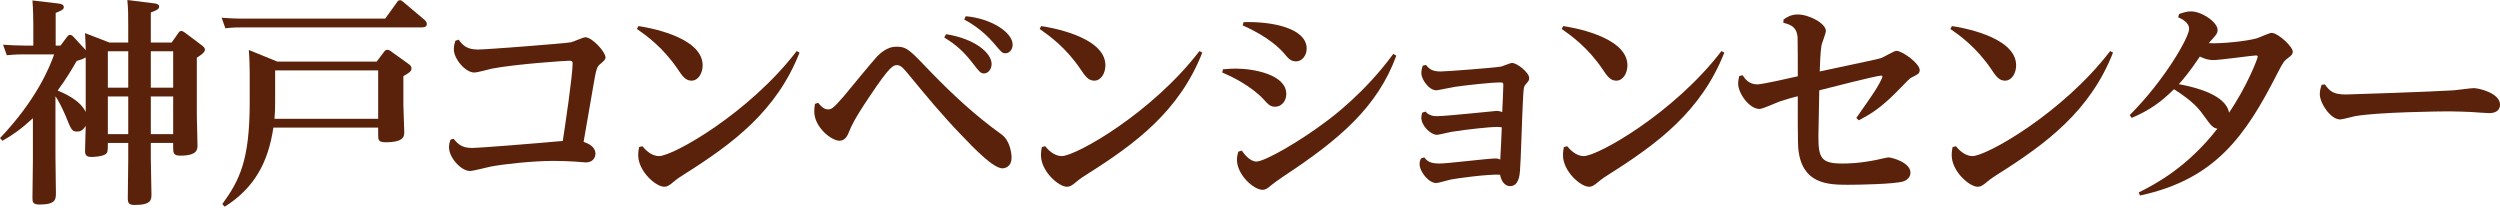
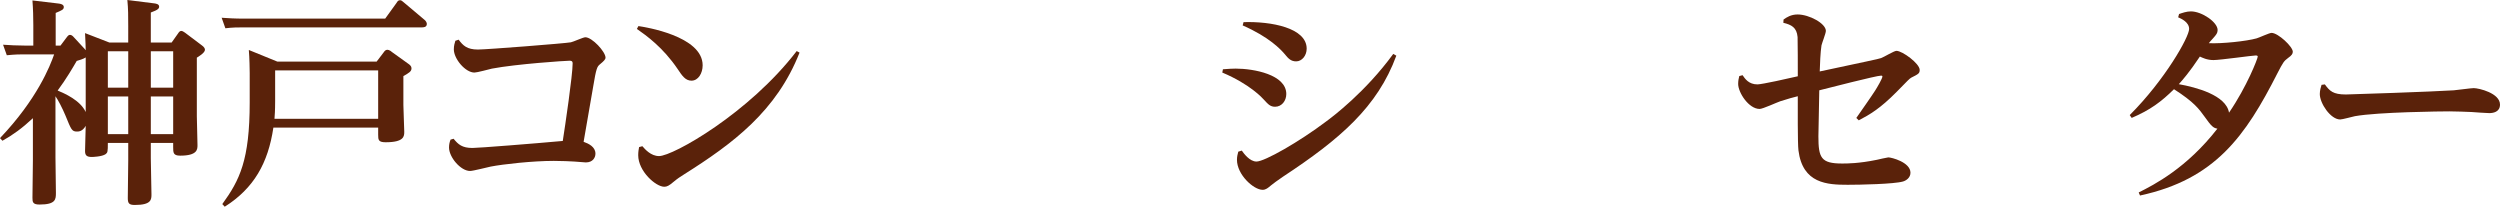
<svg xmlns="http://www.w3.org/2000/svg" version="1.1" id="レイヤー_1" x="0px" y="0px" width="300px" height="25px" viewBox="0 0 300 25" style="enable-background:new 0 0 300 25;" xml:space="preserve">
  <style type="text/css">
	.st0{fill:#5A220A;}
</style>
  <g>
    <g>
      <path class="st0" d="M7.97,4.525c0.158-0.211,0.263-0.342,0.421-0.342c0.184,0,0.342,0.132,0.473,0.289l1.315,1.421    c0.026,0.053,0.053,0.078,0.105,0.132c0-0.158-0.026-1.237-0.079-2.052l2.92,1.131h2.262V3.13c0-1.184,0-2.078-0.105-3.13    l3.156,0.395c0.237,0.026,0.658,0.079,0.658,0.395c0,0.237-0.132,0.394-1,0.71v3.604h2.499l0.763-1.078    c0.105-0.158,0.21-0.316,0.394-0.316c0.158,0,0.316,0.132,0.447,0.21l2.026,1.526c0.263,0.184,0.368,0.368,0.368,0.526    c0,0.368-0.763,0.815-0.974,0.947v7.024c0,0.342,0.079,3.051,0.079,3.472c0,0.5,0,1.263-2.078,1.263    c-0.841,0-0.841-0.368-0.841-1.026v-0.5h-2.683v1.815c0,0.684,0.079,3.814,0.079,4.34c0,0.631,0,1.289-1.999,1.289    c-0.71,0-0.842-0.211-0.842-0.842c0-0.684,0.053-3.814,0.053-4.445v-2.157h-2.446c0,1.052-0.027,1.158-0.263,1.342    c-0.447,0.316-1.604,0.342-1.658,0.342c-0.605,0-0.815-0.184-0.815-0.71c0-0.5,0.079-2.605,0.079-3.025    c-0.394,0.684-0.841,0.684-1.052,0.684c-0.605,0-0.684-0.211-1.368-1.894c-0.395-0.946-0.895-1.894-1.21-2.341v7.339    c0,0.684,0.053,3.867,0.053,4.235c0,0.79,0,1.421-1.973,1.421c-0.815,0-0.841-0.316-0.841-0.815c0-0.71,0.053-3.841,0.053-4.472    v-5.076c-1.263,1.184-2.42,2.025-3.656,2.709L0,16.572c4.446-4.656,6.024-8.68,6.497-10.048H2.894c-0.526,0-1,0-2.078,0.105    L0.368,5.366c0.815,0.053,1.631,0.105,2.657,0.105h0.973V2.999c0-0.868-0.027-1.947-0.105-2.946l3.104,0.368    C7.26,0.447,7.655,0.526,7.655,0.842s-0.237,0.394-0.973,0.71v3.919H7.26L7.97,4.525z M10.285,6.892    C10.022,7.076,9.47,7.234,9.206,7.313C8.733,8.128,7.97,9.444,6.918,10.864c0.815,0.342,2.71,1.157,3.367,2.578V6.892z     M12.942,6.155v4.367h2.446V6.155H12.942z M12.942,11.574v4.524h2.446v-4.524H12.942z M20.781,10.522V6.155h-2.683v4.367H20.781z     M20.781,16.099v-4.524h-2.683v4.524H20.781z" />
      <path class="st0" d="M46.222,2.236l1.368-1.894c0.105-0.184,0.21-0.316,0.421-0.316c0.158,0,0.289,0.132,0.447,0.263l2.499,2.104    c0.132,0.105,0.263,0.316,0.263,0.473c0,0.421-0.421,0.421-0.631,0.421H29.097c-0.578,0-1.157,0-2.052,0.106l-0.447-1.263    c0.737,0.053,1.578,0.105,2.631,0.105H46.222z M45.196,7.392l0.842-1.105c0.105-0.158,0.237-0.316,0.447-0.316    c0.21,0,0.5,0.211,0.5,0.237l2.052,1.473c0.21,0.158,0.342,0.289,0.342,0.526c0,0.368-0.316,0.552-0.973,0.921V12.6    c0,0.526,0.105,2.762,0.105,3.209c0,0.526,0,1.262-2.236,1.262c-0.868,0-0.895-0.289-0.895-0.894V15.31H32.806    c-0.631,4.261-2.341,7.286-5.839,9.496l-0.29-0.316c2.078-2.867,3.288-5.261,3.288-12.205V8.786c0-0.316-0.026-1.894-0.105-2.788    l3.42,1.394H45.196z M33.017,8.444v3.683c0,1.184-0.053,1.762-0.079,2.131H45.38V8.444H33.017z" />
      <path class="st0" d="M54.433,16.651c0.552,0.684,1.026,1.105,2.262,1.105c0.736,0,7.365-0.526,10.837-0.841    c0.289-1.842,1.184-7.892,1.184-9.312c0-0.289-0.184-0.316-0.368-0.316c-0.5,0-6.392,0.395-9.312,0.947    c-0.342,0.079-1.789,0.474-2.104,0.474c-1.079,0-2.472-1.631-2.472-2.789c0-0.447,0.105-0.763,0.184-1.026l0.394-0.132    c0.526,0.71,1,1.184,2.315,1.184c1.052,0,10.469-0.736,11.153-0.868c0.29-0.053,1.473-0.605,1.736-0.605    c0.815,0,2.421,1.737,2.421,2.446c0,0.211-0.211,0.421-0.658,0.79c-0.342,0.289-0.447,0.394-0.841,2.788    c-0.184,1.026-0.974,5.603-1.131,6.523c0.605,0.211,1.42,0.605,1.42,1.42c0,0.447-0.289,1.053-1.157,1.053    c-0.053,0-1.237-0.106-1.394-0.106c-0.526-0.026-1.42-0.078-2.446-0.078c-2.552,0-6.076,0.394-7.575,0.684    c-0.395,0.078-2.105,0.526-2.473,0.526c-1.131,0-2.525-1.657-2.525-2.815c0-0.394,0.079-0.684,0.184-0.947L54.433,16.651z" />
      <path class="st0" d="M76.611,3.13c0.736,0.105,7.707,1.184,7.707,4.708c0,0.947-0.526,1.842-1.341,1.842    c-0.737,0-1.131-0.605-1.658-1.394c-1.763-2.604-3.762-4.024-4.892-4.814L76.611,3.13z M77.085,17.545    c0.316,0.368,1.026,1.184,1.999,1.184c1.684,0,10.811-5.156,16.519-12.6l0.342,0.184c-2.762,7.023-7.997,10.917-13.837,14.599    c-0.5,0.316-0.789,0.5-1.262,0.894c-0.552,0.474-0.815,0.605-1.131,0.605c-1.026,0-3.13-1.868-3.13-3.788    c0-0.394,0.053-0.71,0.105-0.973L77.085,17.545z" />
-       <path class="st0" d="M98.185,12.337c0.211,0.263,0.605,0.79,1.184,0.79c0.395,0,0.631-0.132,1.842-1.526    c0.631-0.763,3.446-4.182,4.051-4.84c0.368-0.368,1.21-1.158,2.262-1.158c1.289,0,1.552,0.29,4.261,3.13    c2.605,2.683,5.34,5.209,8.392,7.392c1,0.71,1.21,2.209,1.21,2.788c0,1.21-0.946,1.289-1.078,1.289    c-1.105,0-3.341-2.315-4.972-4.024c-2.288-2.367-4.261-4.761-6.366-7.313c-0.473-0.579-0.868-1.052-1.315-1.052    c-0.474,0-0.869,0.105-3.341,3.814c-1.841,2.736-2.183,3.577-2.393,4.103c-0.185,0.447-0.447,1.157-1.184,1.157    c-0.973,0-3.025-1.631-3.025-3.499c0-0.237,0-0.394,0.079-0.921L98.185,12.337z M113.521,4.103    c3.42,0.526,5.472,2.236,5.472,3.578c0,0.657-0.447,1.131-0.895,1.131c-0.421,0-0.526-0.132-1.42-1.289    c-1.052-1.342-1.92-2.131-3.367-3.025L113.521,4.103z M115.889,1.947c3.025,0.263,5.629,1.92,5.629,3.42    c0,0.579-0.394,1.026-0.868,1.026c-0.395,0-0.473-0.132-1.394-1.21c-1.394-1.631-2.946-2.525-3.552-2.841L115.889,1.947z" />
-       <path class="st0" d="M124.942,3.13c0.736,0.105,7.707,1.184,7.707,4.708c0,0.947-0.526,1.842-1.341,1.842    c-0.737,0-1.131-0.605-1.658-1.394c-1.763-2.604-3.762-4.024-4.892-4.814L124.942,3.13z M125.415,17.545    c0.316,0.368,1.026,1.184,1.999,1.184c1.684,0,10.811-5.156,16.519-12.6l0.342,0.184c-2.762,7.023-7.997,10.917-13.837,14.599    c-0.5,0.316-0.789,0.5-1.262,0.894c-0.552,0.474-0.816,0.605-1.131,0.605c-1.026,0-3.13-1.868-3.13-3.788    c0-0.394,0.053-0.71,0.105-0.973L125.415,17.545z" />
      <path class="st0" d="M146.753,8.312c0.71-0.053,1.131-0.079,1.526-0.079c2.157,0,6.077,0.71,6.077,3.051    c0,0.815-0.553,1.526-1.342,1.526c-0.552,0-0.816-0.263-1.315-0.815c-0.21-0.237-1.709-1.894-5.024-3.288L146.753,8.312z     M149.015,18.071c0.237,0.342,0.947,1.315,1.763,1.315c0.973,0,5.13-2.367,8.365-4.814c0.789-0.578,4.708-3.525,8.049-8.102    l0.368,0.211c-2.262,6.155-6.761,10.022-13.6,14.52c-0.736,0.5-1.079,0.763-1.447,1.052c-0.342,0.29-0.605,0.526-1,0.526    c-1.079,0-3.078-1.815-3.078-3.604c0-0.395,0.079-0.658,0.158-0.974L149.015,18.071z M149.226,2.657    c3.314-0.106,7.575,0.684,7.575,3.183c0,0.841-0.578,1.525-1.262,1.525c-0.631,0-0.947-0.342-1.394-0.895    c-0.473-0.552-1.842-2.025-5.025-3.42L149.226,2.657z" />
-       <path class="st0" d="M170.904,18.887c0.342,0.421,0.684,0.736,1.815,0.736c1.052,0,5.787-0.605,6.734-0.605    c0.289,0,0.421,0.053,0.578,0.132c0.053-0.631,0.158-3.34,0.184-3.867c-0.158-0.027-0.315-0.053-0.605-0.053    c-0.684,0-3.42,0.263-5.524,0.605c-0.263,0.053-1.42,0.342-1.658,0.342c-0.736,0-1.868-1.079-1.868-2.052    c0-0.237,0.053-0.421,0.106-0.605l0.394-0.132c0.184,0.211,0.526,0.553,1.368,0.553c1.131,0,6.971-0.631,7.155-0.631    c0.289,0,0.526,0.078,0.684,0.132c0.026-0.5,0.132-2.762,0.132-3.236c0-0.237-0.027-0.315-0.342-0.315    c-1.131,0-4.182,0.342-5.445,0.526c-0.368,0.053-2.078,0.421-2.236,0.421c-0.947,0-1.815-1.368-1.815-2.052    c0-0.342,0.079-0.631,0.158-0.894l0.394-0.106c0.421,0.526,0.79,0.79,1.763,0.79c0.763,0,6.445-0.447,7.208-0.579    c0.21-0.027,1.157-0.447,1.341-0.447c0.631,0,2.078,1.158,2.078,1.815c0,0.263-0.053,0.342-0.447,0.789    c-0.211,0.263-0.237,0.447-0.316,2.183c-0.079,1.289-0.237,7.024-0.342,8.181c-0.053,0.552-0.158,1.815-1.184,1.815    c-0.894,0-1.157-1.079-1.21-1.368c-1.526-0.079-5.235,0.447-5.919,0.579c-0.263,0.053-1.473,0.421-1.736,0.421    c-0.895,0-1.999-1.342-1.999-2.288c0-0.237,0.053-0.421,0.158-0.658L170.904,18.887z" />
-       <path class="st0" d="M187.584,3.13c0.736,0.105,7.707,1.184,7.707,4.708c0,0.947-0.526,1.842-1.341,1.842    c-0.737,0-1.131-0.605-1.658-1.394c-1.763-2.604-3.762-4.024-4.892-4.814L187.584,3.13z M188.057,17.545    c0.316,0.368,1.026,1.184,1.999,1.184c1.684,0,10.811-5.156,16.519-12.6l0.342,0.184c-2.762,7.023-7.997,10.917-13.837,14.599    c-0.5,0.316-0.789,0.5-1.262,0.894c-0.552,0.474-0.815,0.605-1.131,0.605c-1.026,0-3.13-1.868-3.13-3.788    c0-0.394,0.053-0.71,0.105-0.973L188.057,17.545z" />
      <path class="st0" d="M222.758,14.152c0.368-0.526,1.973-2.815,2.262-3.288c0.237-0.368,0.869-1.447,0.869-1.684    c0-0.105-0.106-0.105-0.158-0.105c-0.552,0-6.366,1.499-7.418,1.762c0,0.868-0.105,4.735-0.105,5.524    c0,2.577,0.316,3.261,2.841,3.261c0.605,0,1.999,0,4.182-0.447c0.079-0.027,1.289-0.29,1.368-0.29    c0.368,0,2.657,0.579,2.657,1.842c0,0.605-0.526,0.947-0.895,1.052c-1.079,0.316-5.209,0.395-6.629,0.395    c-2.446,0-5.419-0.132-5.919-4.13c-0.105-0.79-0.079-5.314-0.079-6.497c-0.447,0.105-1.21,0.316-2.104,0.605    c-0.395,0.132-2.104,0.921-2.472,0.921c-1.315,0-2.578-1.973-2.578-2.998c0-0.342,0.053-0.658,0.132-0.947l0.395-0.106    c0.289,0.421,0.736,1.105,1.789,1.105c0.526,0,3.84-0.736,4.84-0.974c0-0.71,0-4.393-0.026-4.708    c-0.105-1.158-0.736-1.473-1.71-1.71l0.027-0.394c0.368-0.263,0.894-0.605,1.684-0.605c1.394,0,3.393,1.079,3.393,1.973    c0,0.289-0.473,1.473-0.526,1.736c-0.132,0.815-0.184,2.288-0.211,3.13c5.287-1.131,7.102-1.499,7.365-1.605    c0.316-0.105,1.552-0.868,1.842-0.868c0.71,0,2.788,1.526,2.788,2.289c0,0.421-0.158,0.5-1,0.921    c-0.237,0.132-0.368,0.289-1.763,1.709c-1.973,1.999-3.235,2.736-4.551,3.42L222.758,14.152z" />
-       <path class="st0" d="M234.23,3.13c0.736,0.105,7.707,1.184,7.707,4.708c0,0.947-0.526,1.842-1.342,1.842    c-0.736,0-1.131-0.605-1.657-1.394c-1.763-2.604-3.762-4.024-4.892-4.814L234.23,3.13z M234.703,17.545    c0.316,0.368,1.026,1.184,1.999,1.184c1.684,0,10.811-5.156,16.519-12.6l0.342,0.184c-2.762,7.023-7.997,10.917-13.837,14.599    c-0.5,0.316-0.789,0.5-1.262,0.894c-0.552,0.474-0.815,0.605-1.131,0.605c-1.026,0-3.13-1.868-3.13-3.788    c0-0.394,0.053-0.71,0.105-0.973L234.703,17.545z" />
      <path class="st0" d="M255.567,13.81c4.235-4.235,7.128-9.365,7.128-10.338c0-0.815-0.946-1.236-1.315-1.394l0.106-0.395    c0.394-0.132,0.894-0.316,1.42-0.316c1.315,0,3.209,1.289,3.209,2.236c0,0.368-0.158,0.553-0.553,1    c-0.237,0.237-0.394,0.447-0.5,0.579c1.553,0.079,4.525-0.237,5.734-0.579c0.29-0.078,1.526-0.657,1.789-0.657    c0.789,0,2.551,1.657,2.551,2.262c0,0.237-0.132,0.447-0.552,0.736c-0.526,0.394-0.605,0.526-1.289,1.841    c-3.84,7.55-7.47,12.732-16.493,14.678l-0.158-0.368c1.842-0.921,5.761-2.92,9.444-7.655c-0.473-0.079-0.71-0.263-1.526-1.421    c-0.684-0.947-1.262-1.762-3.683-3.314c-1.525,1.499-2.814,2.473-5.076,3.446L255.567,13.81z M270.929,6.787    c0-0.132-0.184-0.132-0.237-0.132c-0.368,0-4.288,0.553-5.076,0.553c-0.79,0-1.342-0.29-1.631-0.421    c-1.263,1.894-2.078,2.815-2.526,3.314c2.052,0.368,5.682,1.315,6.024,3.42C269.64,10.364,270.929,7.024,270.929,6.787z" />
      <path class="st0" d="M278.982,10.128c0.579,0.789,0.973,1.21,2.525,1.21c0.474,0,10.548-0.342,12.942-0.5    c0.395-0.026,2.052-0.263,2.393-0.263c0.631,0,3.157,0.605,3.157,1.973c0,0.921-0.868,1.026-1.289,1.026    c-0.316,0-1.789-0.105-2.105-0.131c-0.763-0.027-1.815-0.079-2.683-0.079c-0.921,0-8.549,0.079-11.337,0.579    c-0.263,0.053-1.499,0.394-1.763,0.394c-1.157,0-2.446-1.947-2.446-3.051c0-0.447,0.132-0.841,0.21-1.105L278.982,10.128z" />
    </g>
  </g>
  <g>
</g>
  <g>
</g>
  <g>
</g>
  <g>
</g>
  <g>
</g>
  <g>
</g>
</svg>